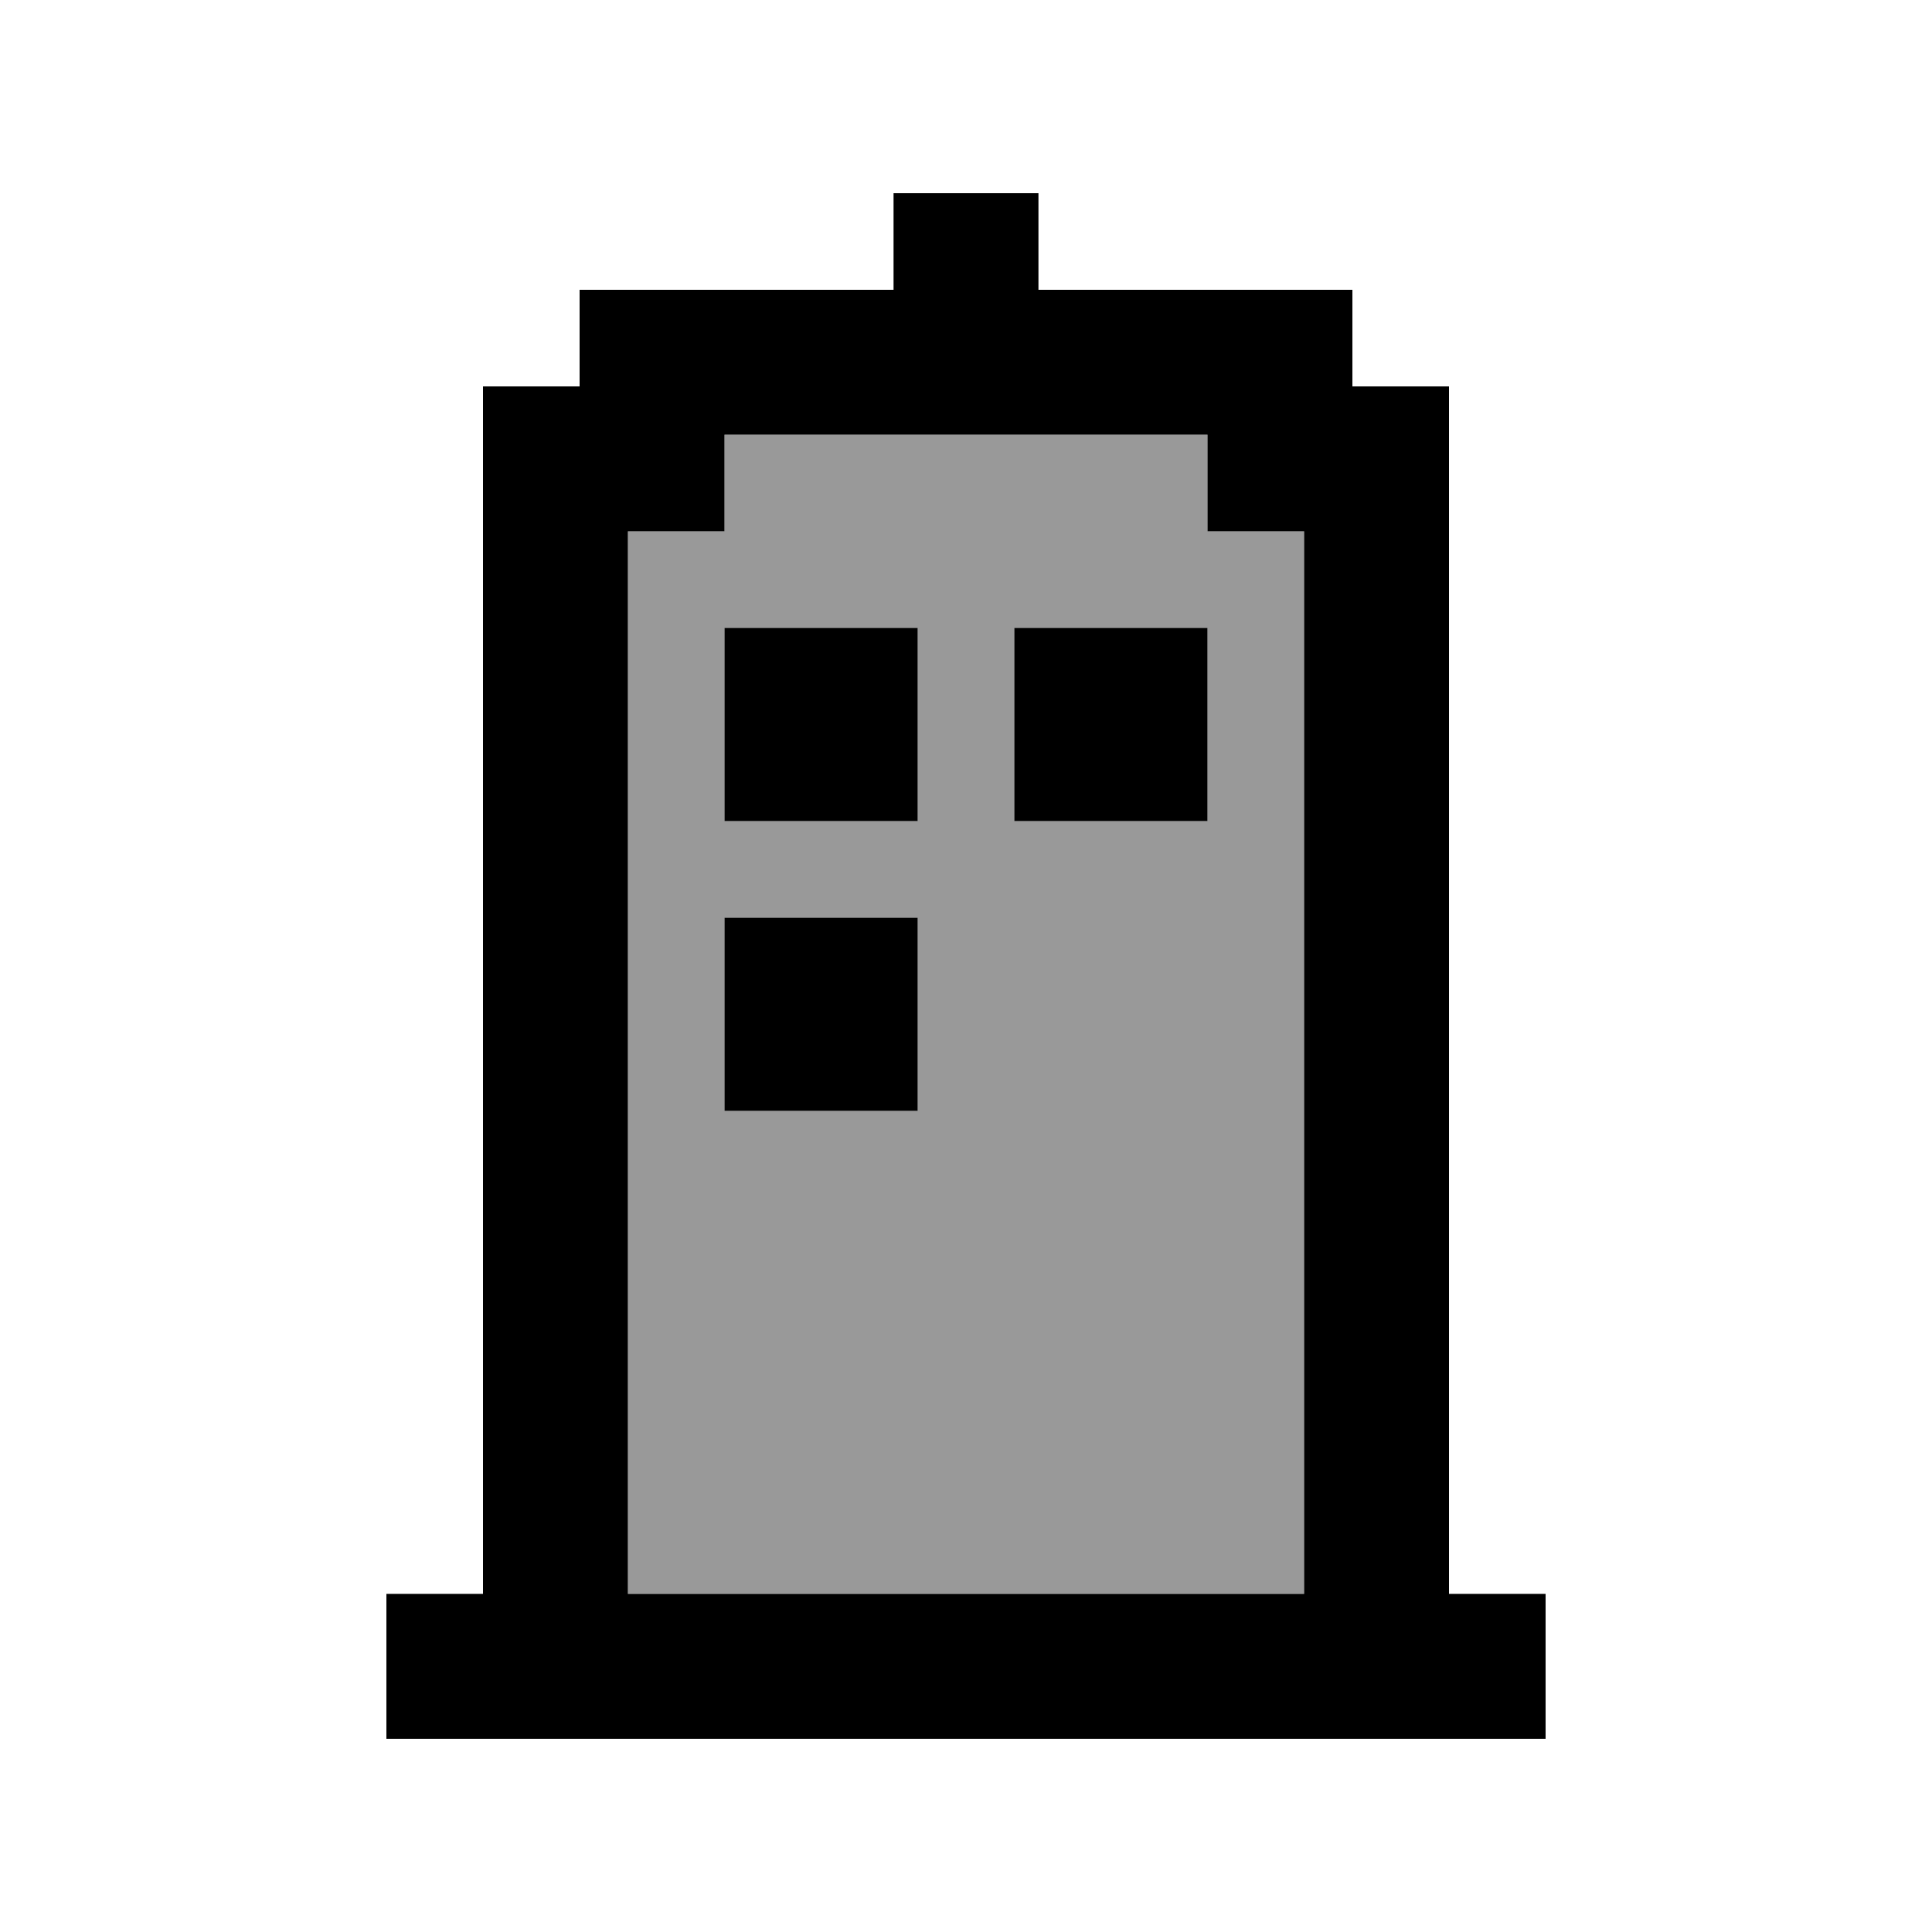
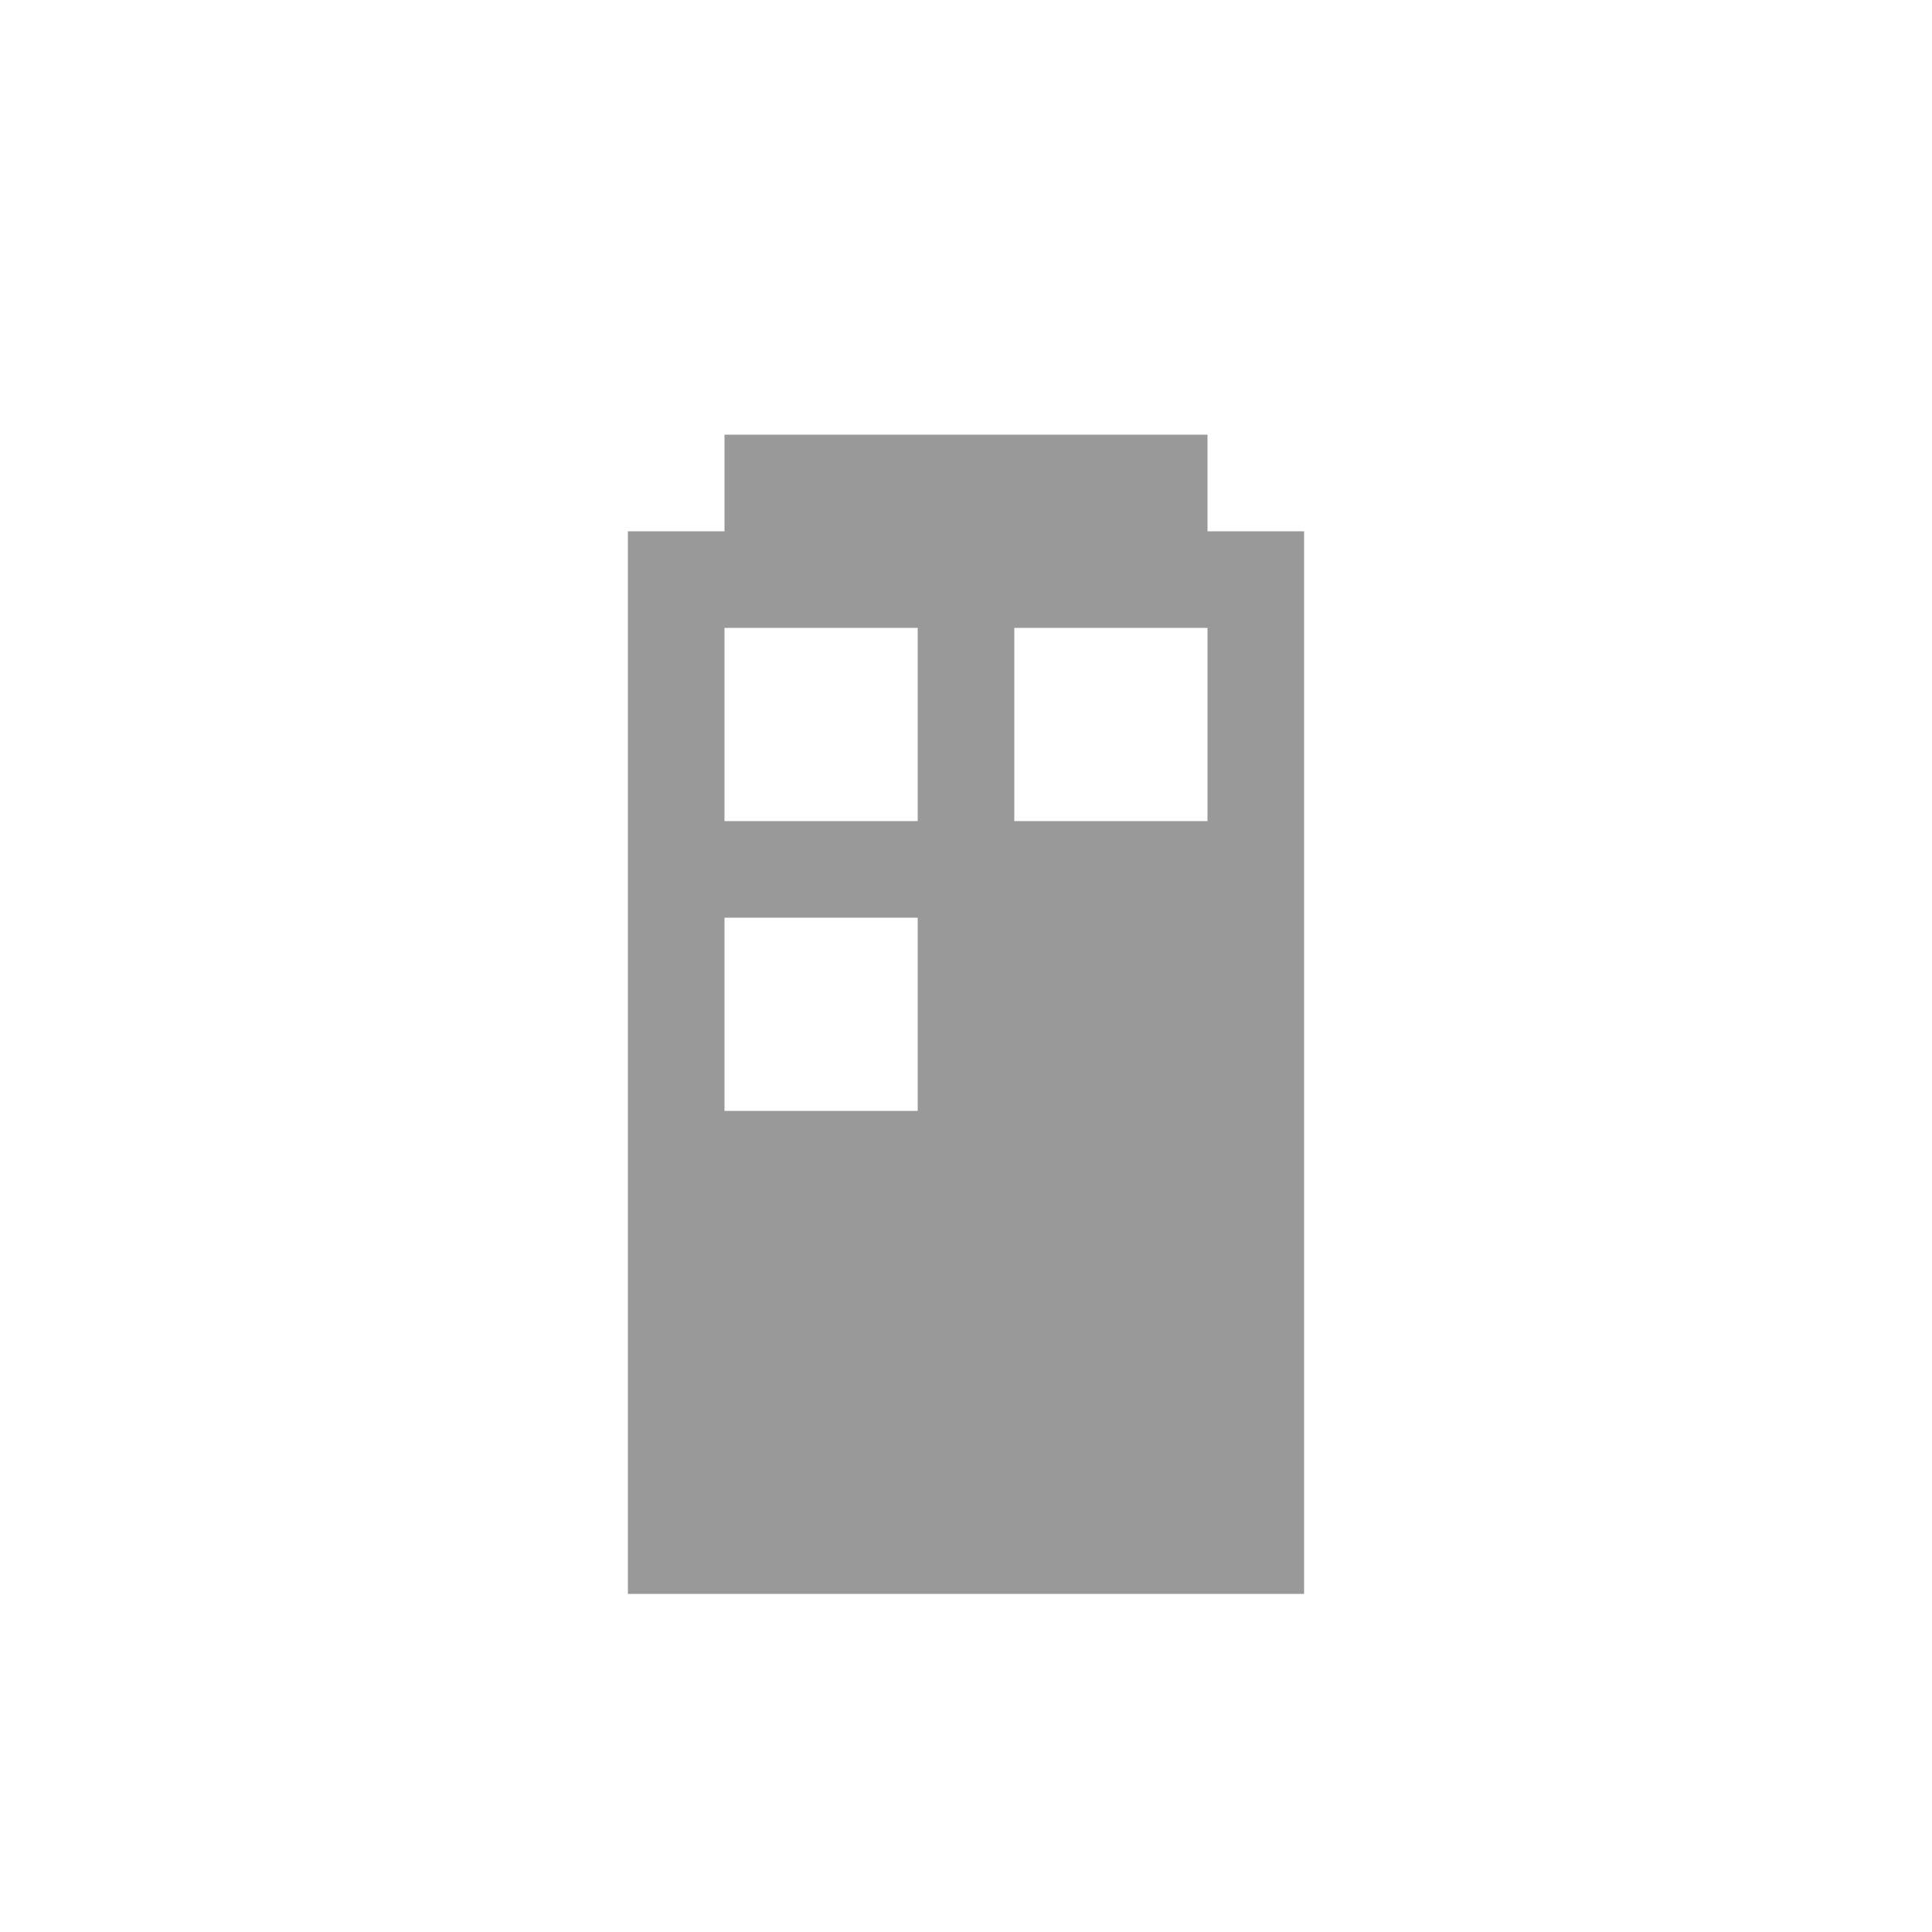
<svg xmlns="http://www.w3.org/2000/svg" viewBox="0 0 640 640">
  <path opacity=".4" fill="currentColor" d="M208 176L208 528L432 528L432 176L400 176L400 144L240 144L240 176L208 176zM240 208L304 208L304 272L240 272L240 208zM240 304L304 304L304 368L240 368L240 304zM336 208L400 208L400 272L336 272L336 208z" />
-   <path fill="currentColor" d="M344 64L344 96L448 96L448 128L480 128L480 528L512 528L512 576L128 576L128 528L160 528L160 128L192 128L192 96L296 96L296 64L344 64zM208 528L432 528L432 176L400 176L400 144L240 144L240 176L208 176L208 528zM304 208L304 272L240 272L240 208L304 208zM304 304L304 368L240 368L240 304L304 304zM336 208L400 208L400 272L336 272L336 208z" />
</svg>